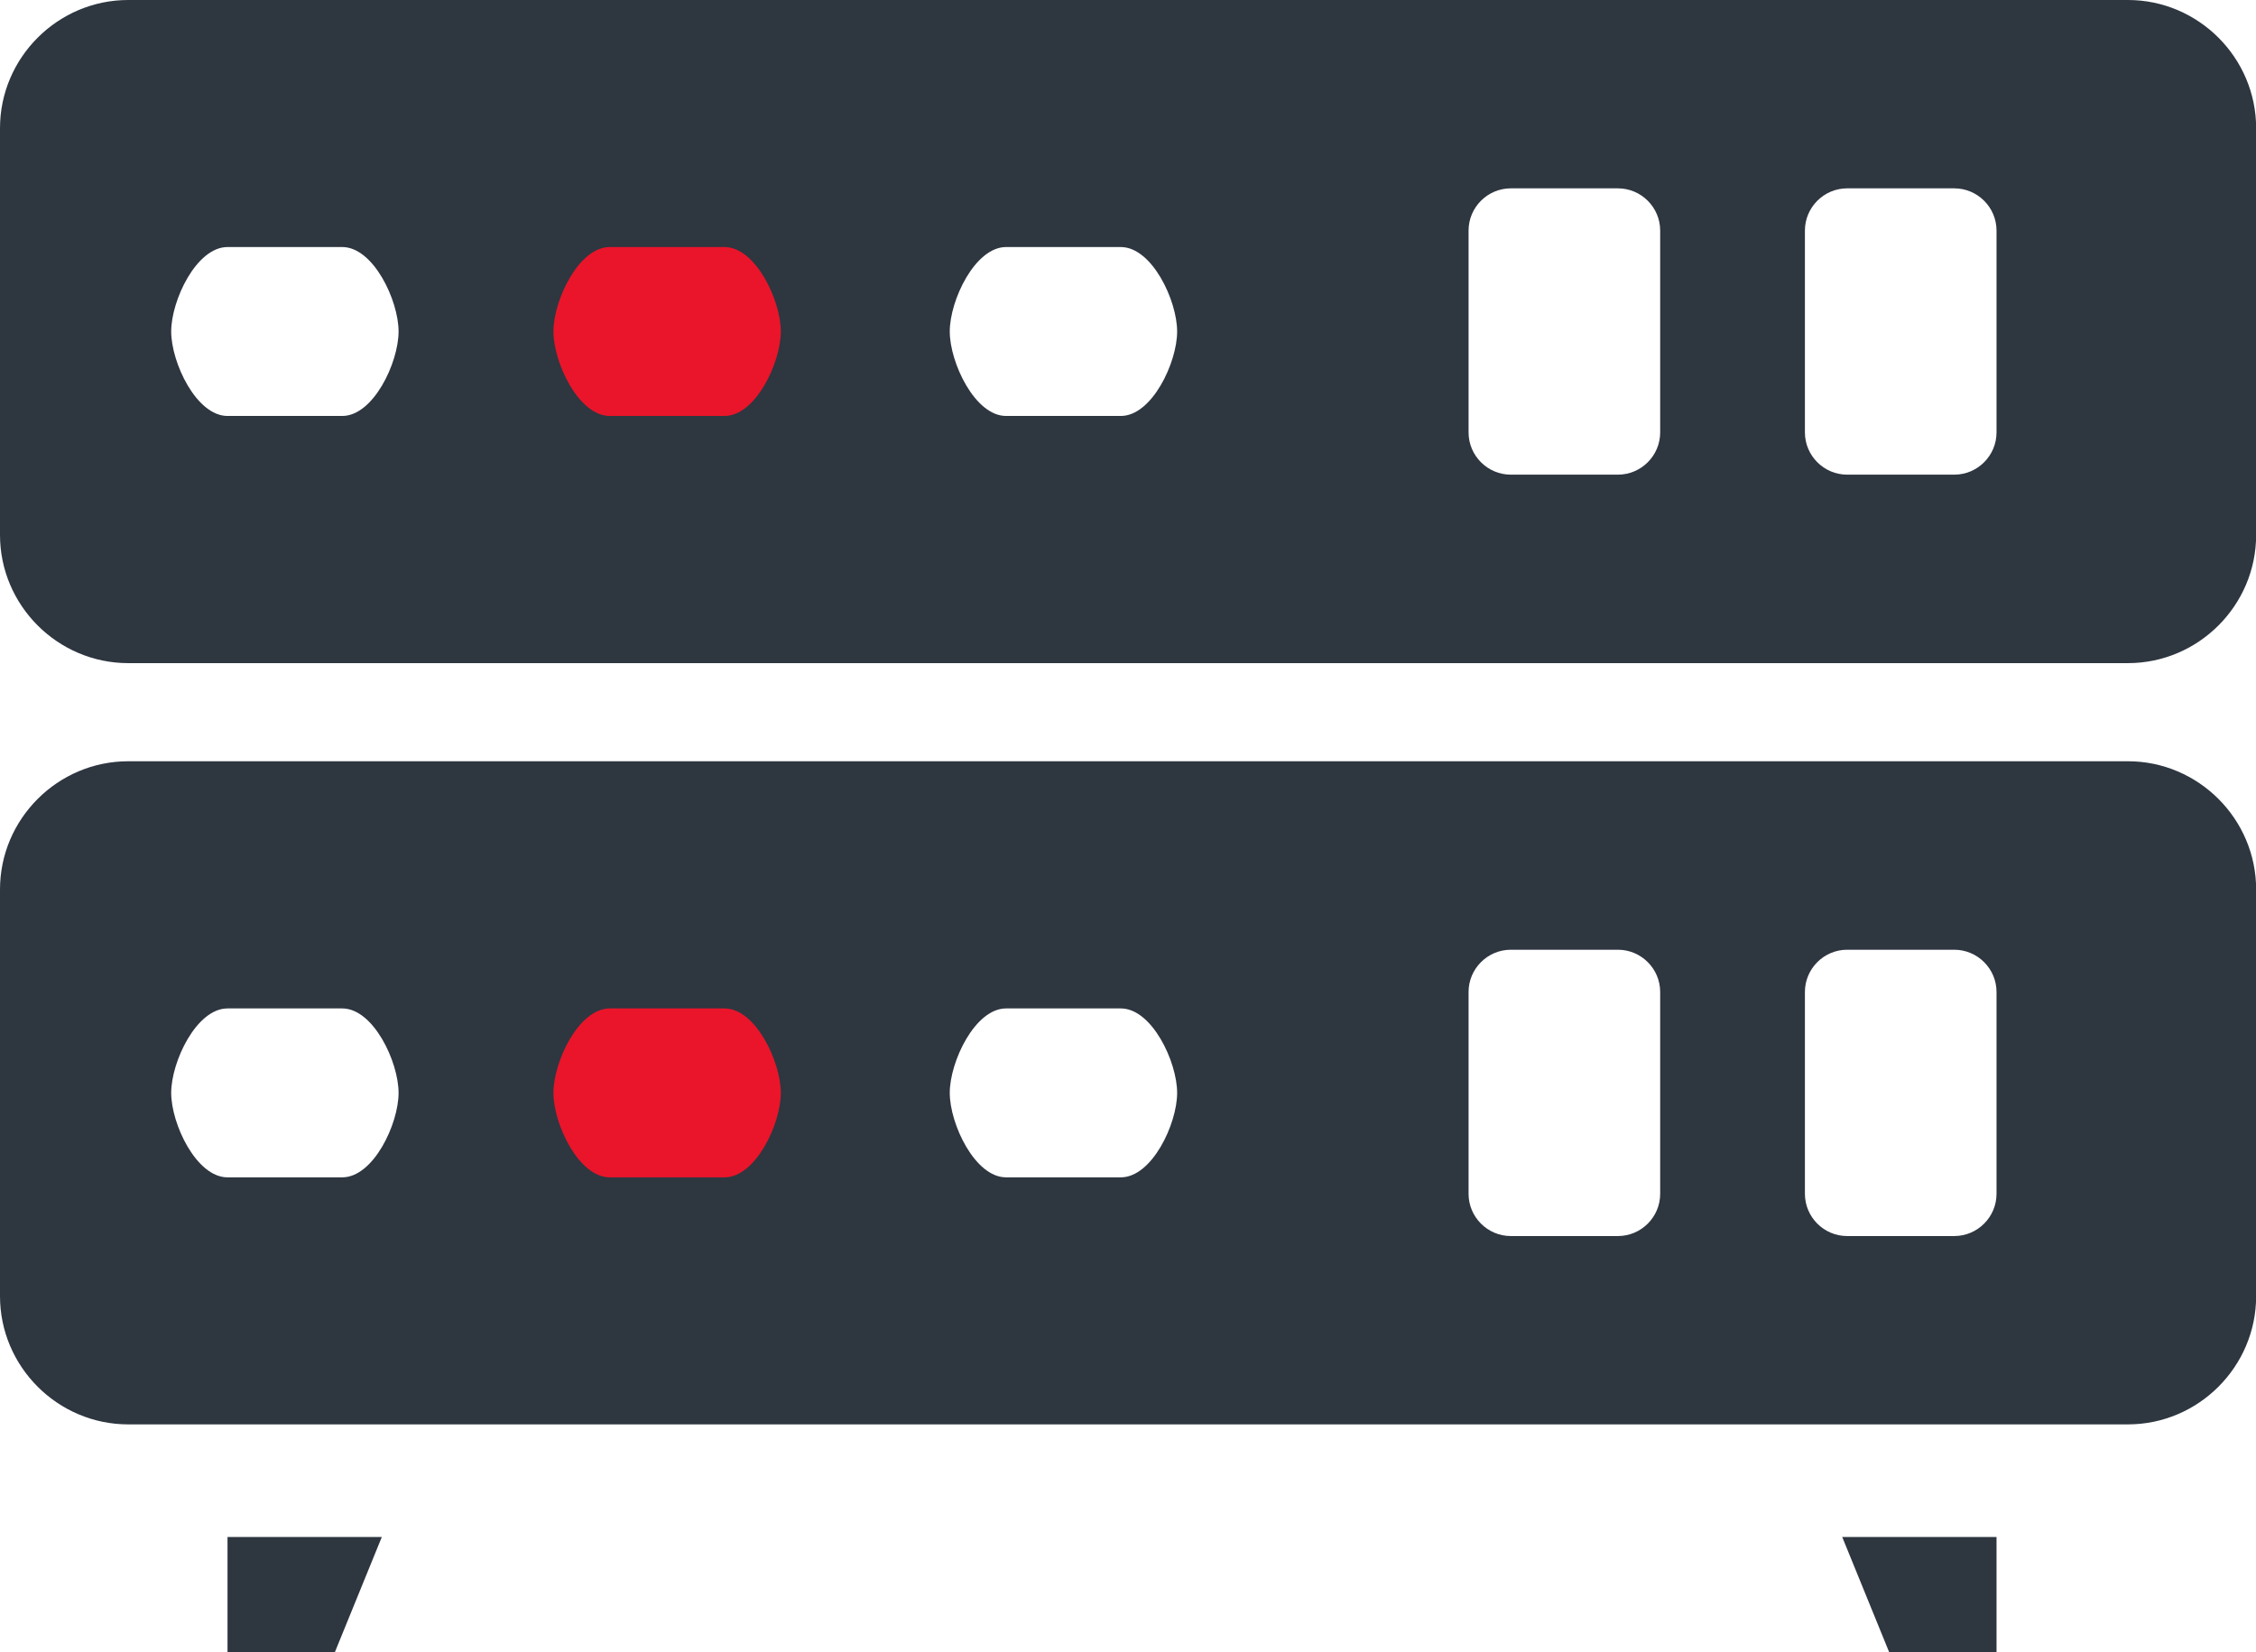
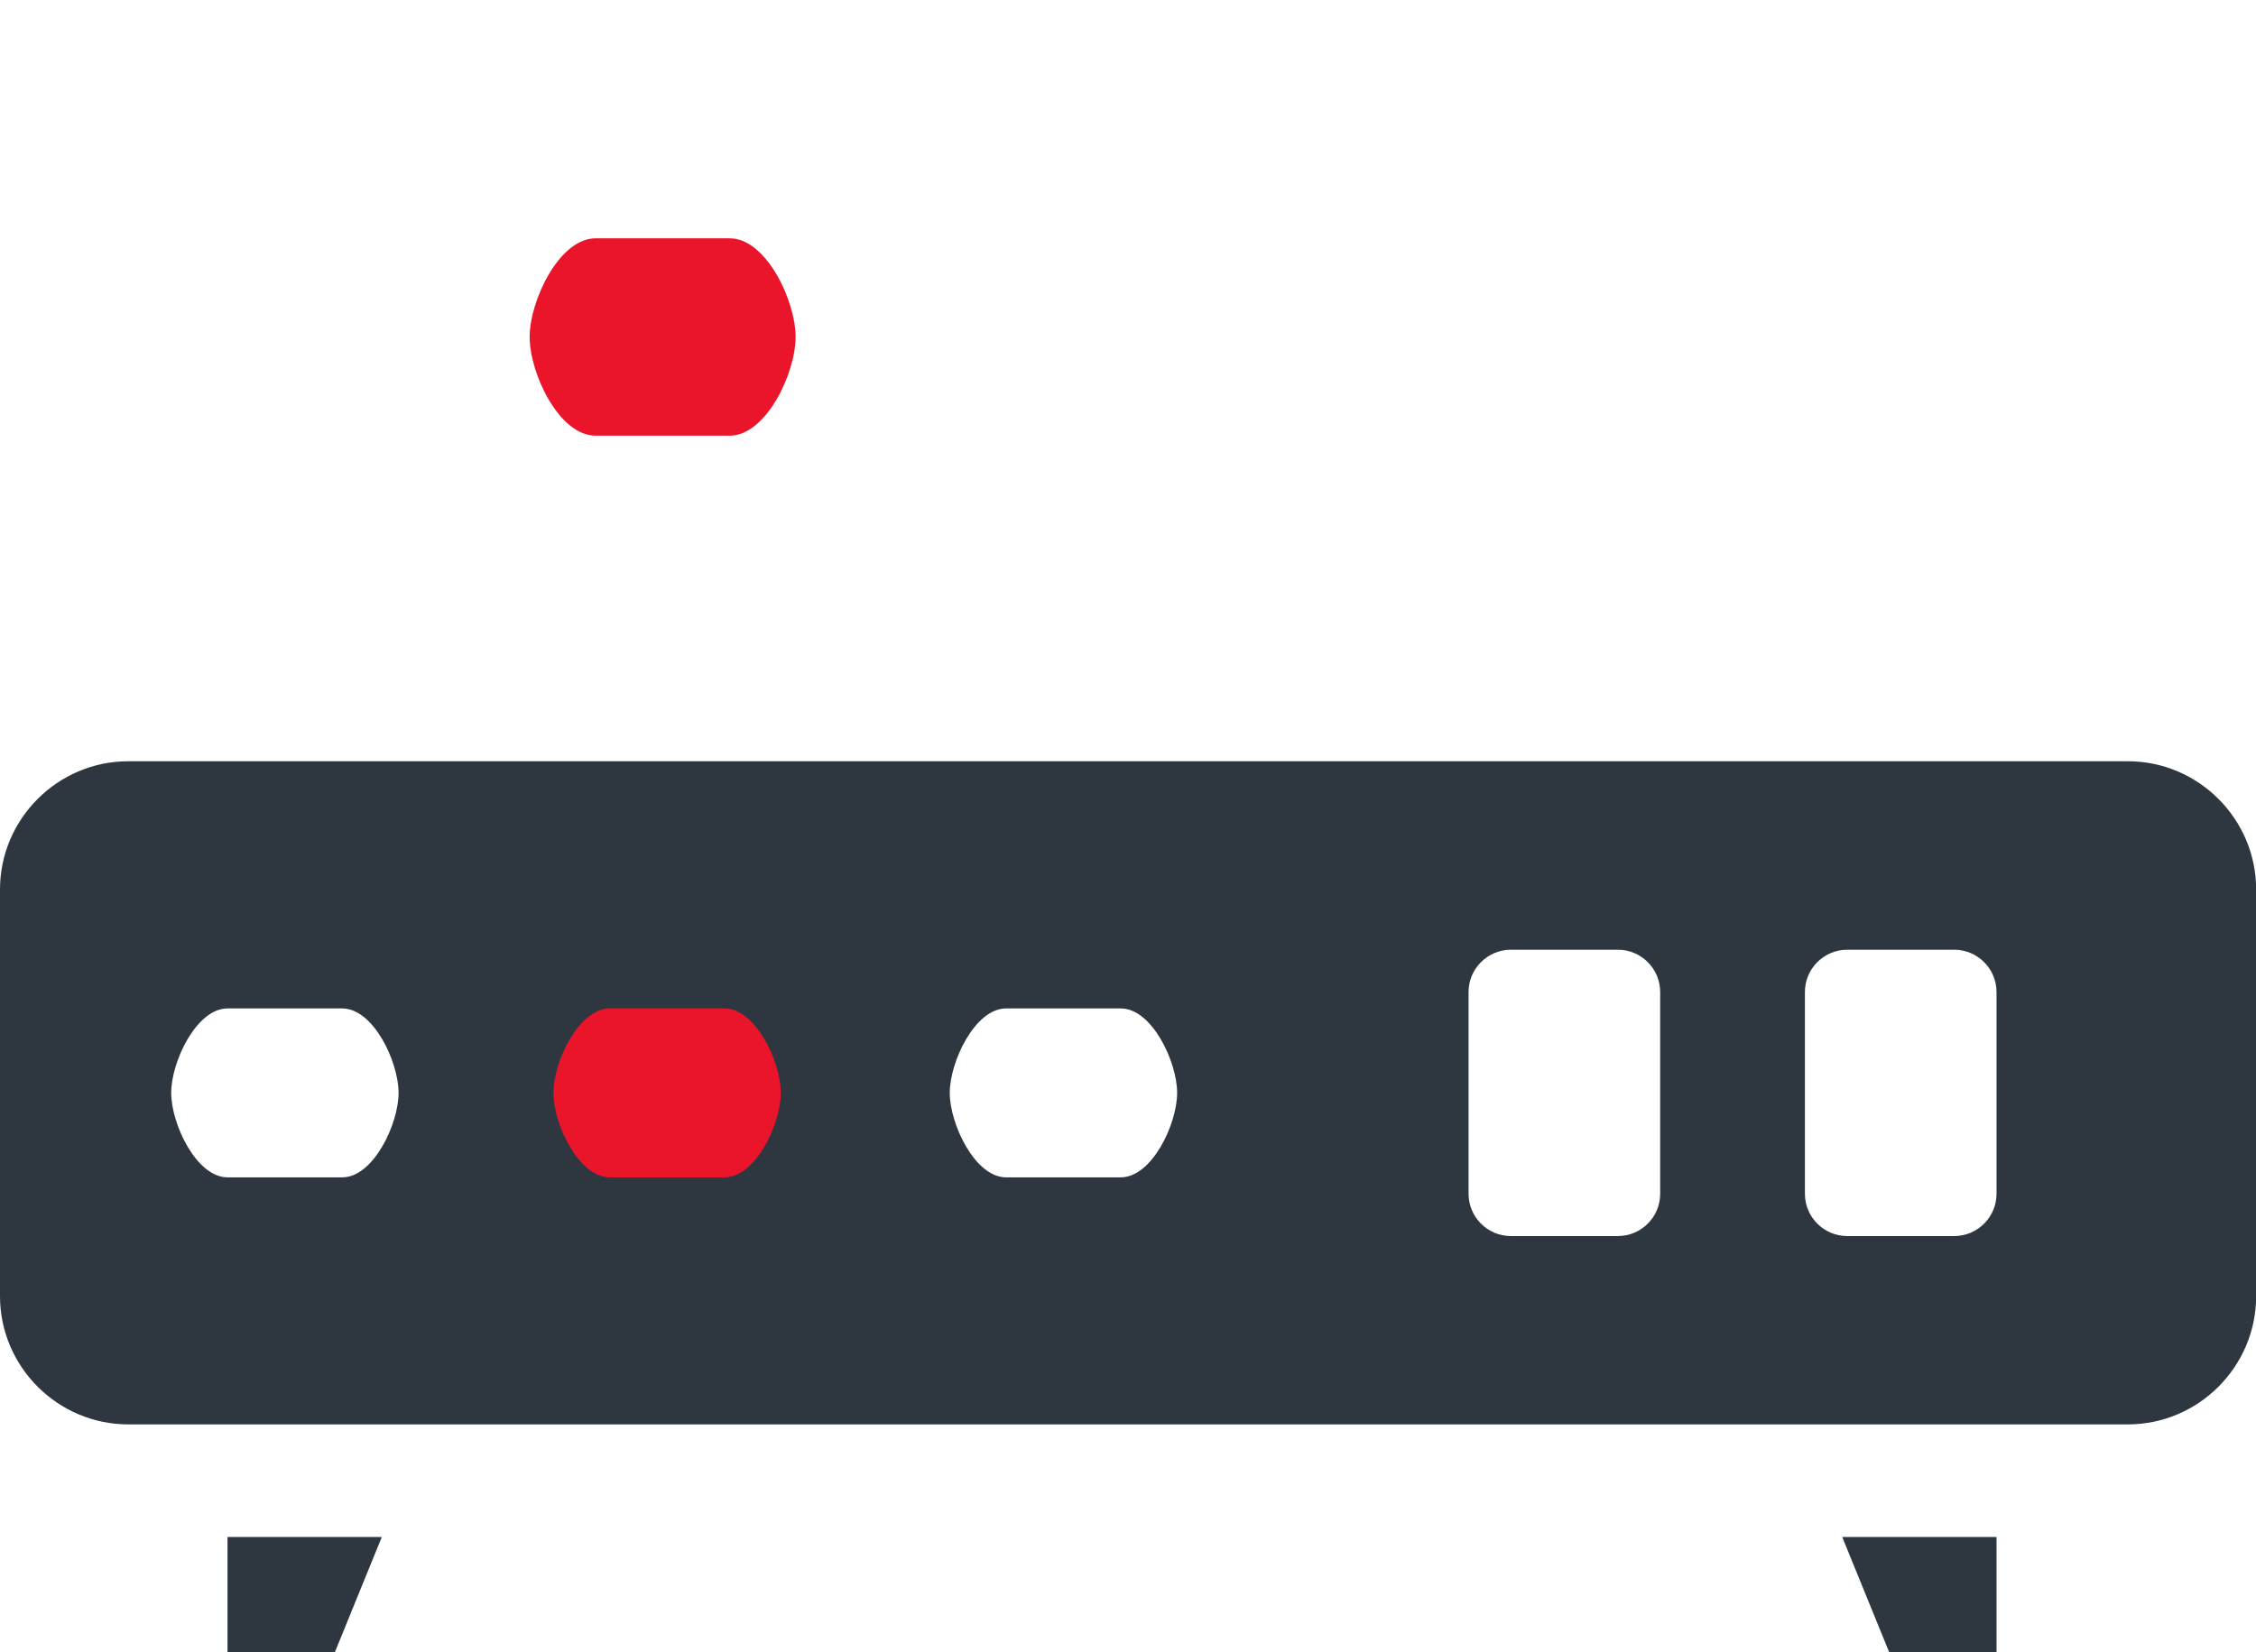
<svg xmlns="http://www.w3.org/2000/svg" id="Ebene_2" data-name="Ebene 2" viewBox="0 0 160.24 117.36">
  <defs>
    <style>
      .cls-1 {
        fill: #2e3640;
      }

      .cls-1, .cls-2 {
        fill-rule: evenodd;
      }

      .cls-2 {
        fill: #ea152a;
      }
    </style>
  </defs>
  <g id="Layer_1" data-name="Layer 1">
    <g>
      <path class="cls-2" d="M42.42,84.96h9.53c2.58,0,4.68-4.43,4.68-7.01s-2.09-7.01-4.68-7.01h-9.53c-2.58,0-4.68,4.43-4.68,7.01s2.09,7.01,4.68,7.01" />
      <path class="cls-1" d="M9.11,54.08h142.03c5.01,0,9.11,4.1,9.11,9.11v28.89c0,5.01-4.1,9.11-9.11,9.11H9.11c-5.01,0-9.11-4.1-9.11-9.11v-28.89c0-5.01,4.1-9.11,9.11-9.11M23.79,117.36l3.33-8.17h-10.96v8.17h7.63ZM141.81,109.19h-10.96l3.33,8.17h7.63v-8.17ZM131.2,67.47c-1.65,0-3,1.35-3,3v14.34c0,1.65,1.35,3,3,3h7.61c1.65,0,3-1.35,3-3v-14.34c0-1.65-1.35-3-3-3h-7.61ZM107.31,67.47c-1.65,0-3,1.35-3,3v14.34c0,1.65,1.35,3,3,3h7.61c1.65,0,3-1.35,3-3v-14.34c0-1.65-1.35-3-3-3h-7.61ZM71.46,83.64h8.15c2.21,0,4-3.79,4-6s-1.79-6-4-6h-8.15c-2.21,0-4,3.79-4,6s1.79,6,4,6M43.31,83.64h8.15c2.21,0,4-3.79,4-6s-1.79-6-4-6h-8.15c-2.21,0-4,3.79-4,6s1.79,6,4,6M16.16,83.64h8.15c2.21,0,4-3.79,4-6s-1.79-6-4-6h-8.15c-2.21,0-4,3.79-4,6s1.79,6,4,6" />
      <path class="cls-2" d="M42.3,30.95h9.53c2.58,0,4.68-4.43,4.68-7.01s-2.09-7.01-4.68-7.01h-9.53c-2.58,0-4.68,4.43-4.68,7.01s2.09,7.01,4.68,7.01" />
-       <path class="cls-1" d="M9.11,0h142.03c5.01,0,9.11,4.1,9.11,9.11v28.89c0,5.01-4.1,9.11-9.11,9.11H9.11c-5.01,0-9.11-4.1-9.11-9.11V9.11C0,4.1,4.1,0,9.11,0M131.2,13.38c-1.65,0-3,1.35-3,3v14.34c0,1.65,1.35,3,3,3h7.61c1.65,0,3-1.35,3-3v-14.34c0-1.65-1.35-3-3-3h-7.61ZM107.31,13.38c-1.65,0-3,1.35-3,3v14.34c0,1.65,1.35,3,3,3h7.61c1.65,0,3-1.35,3-3v-14.34c0-1.65-1.35-3-3-3h-7.61ZM71.46,29.55h8.15c2.21,0,4-3.79,4-6s-1.79-6-4-6h-8.15c-2.21,0-4,3.79-4,6s1.79,6,4,6M43.31,29.55h8.15c2.21,0,4-3.79,4-6s-1.79-6-4-6h-8.15c-2.21,0-4,3.79-4,6s1.79,6,4,6M16.16,29.55h8.15c2.21,0,4-3.79,4-6s-1.79-6-4-6h-8.15c-2.21,0-4,3.79-4,6s1.79,6,4,6" />
    </g>
  </g>
</svg>